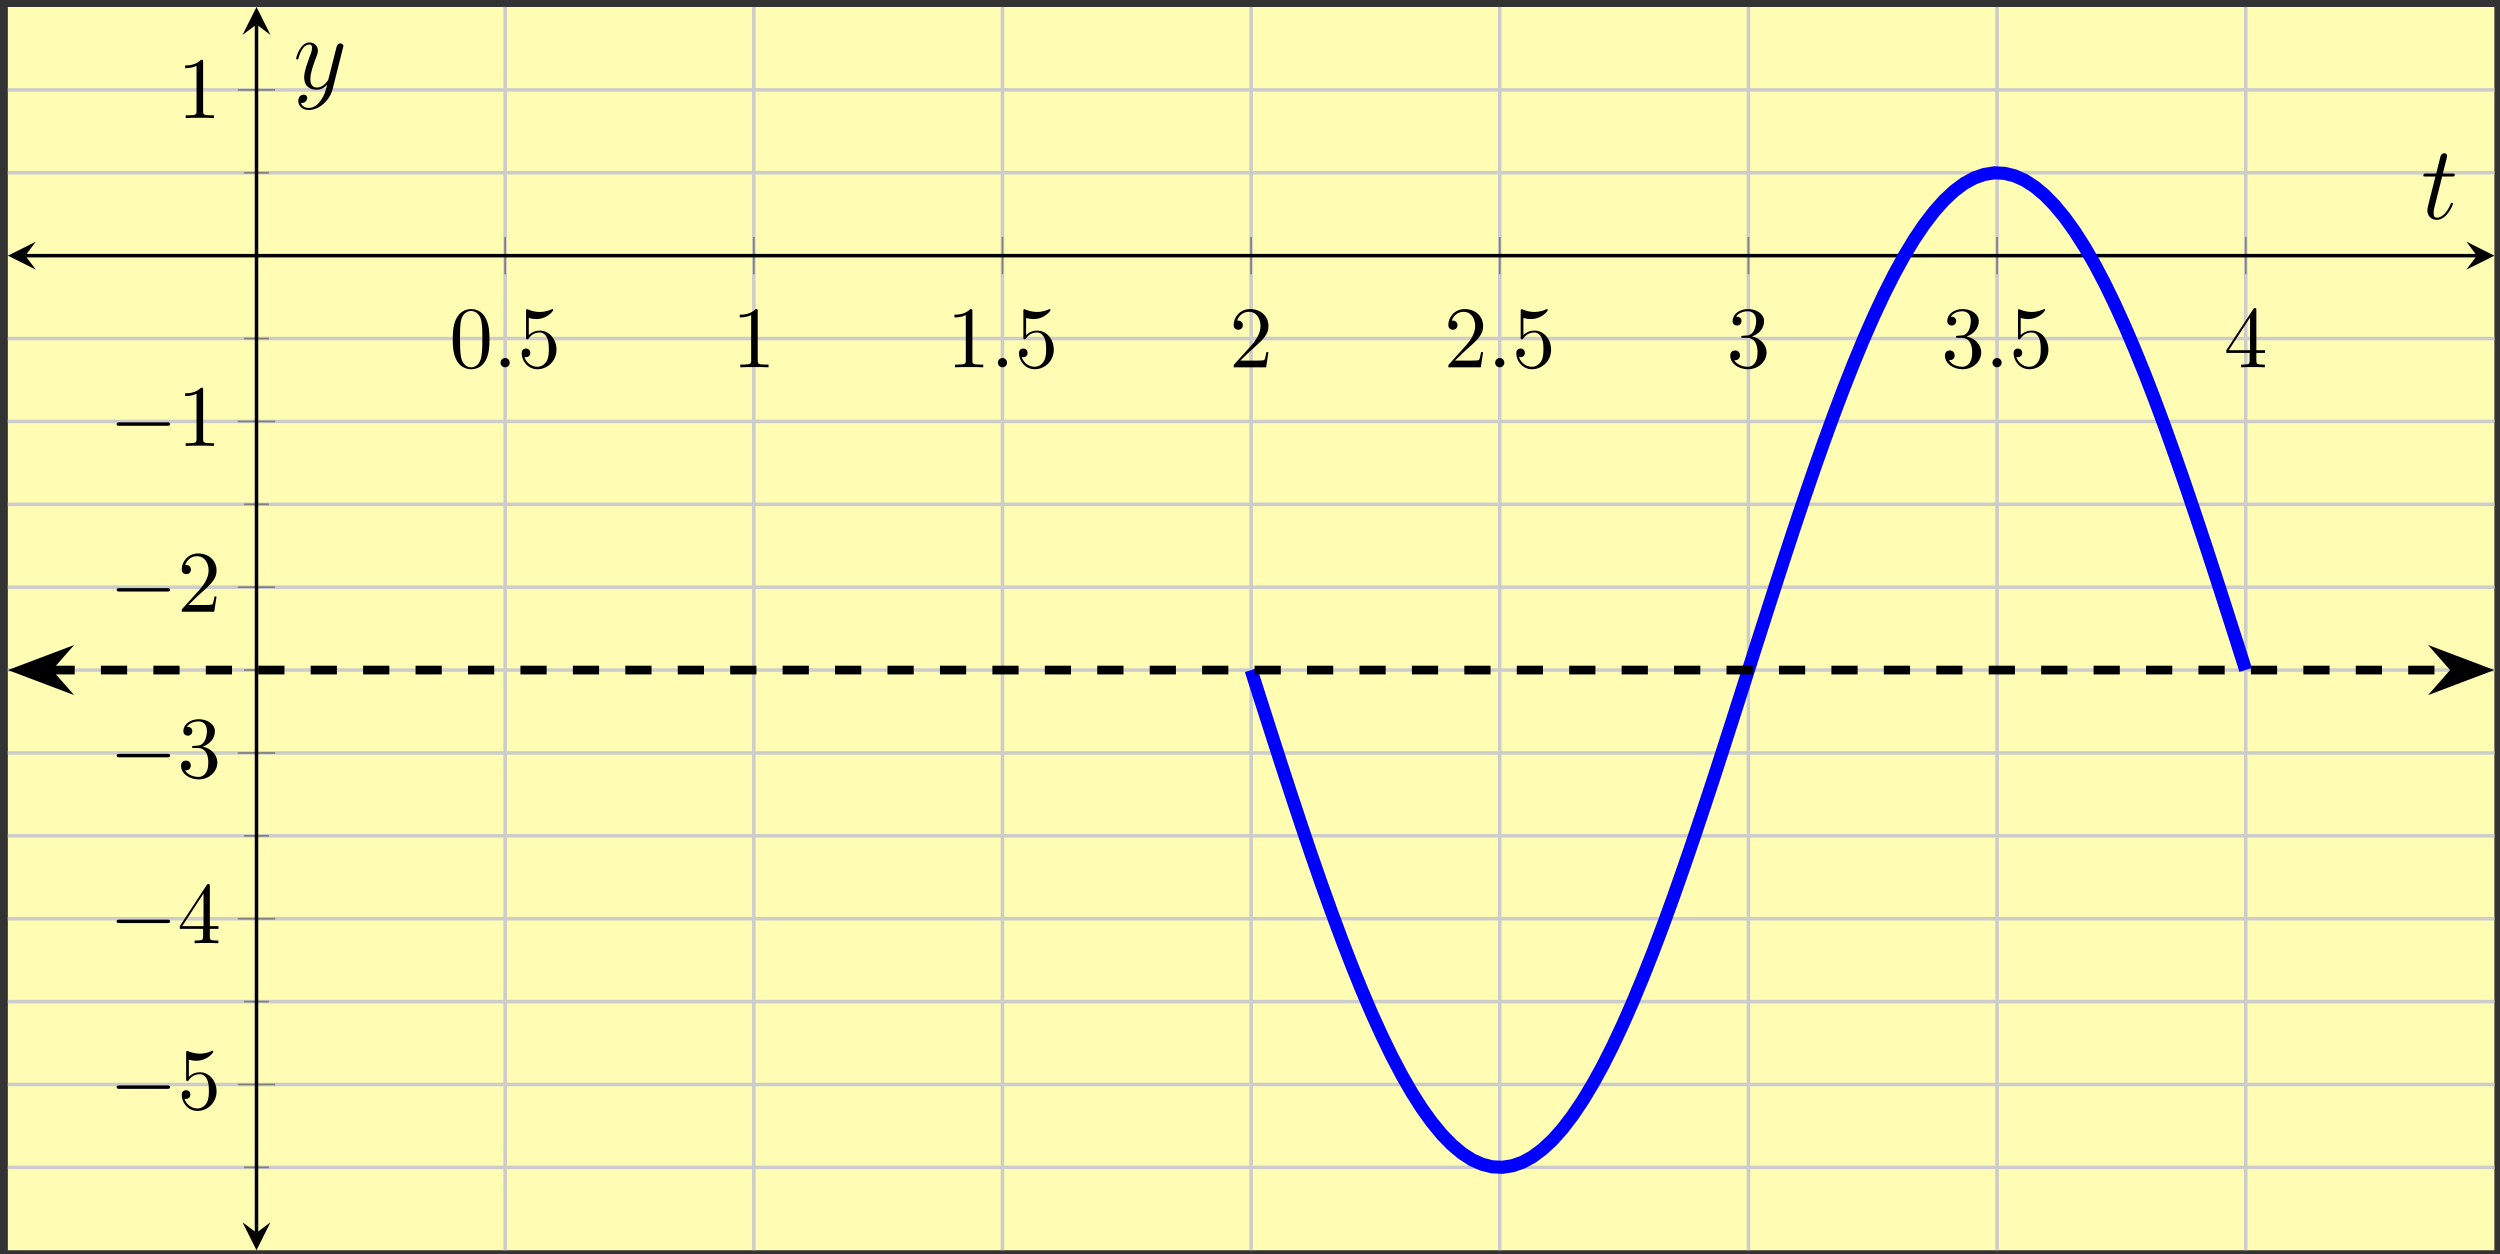
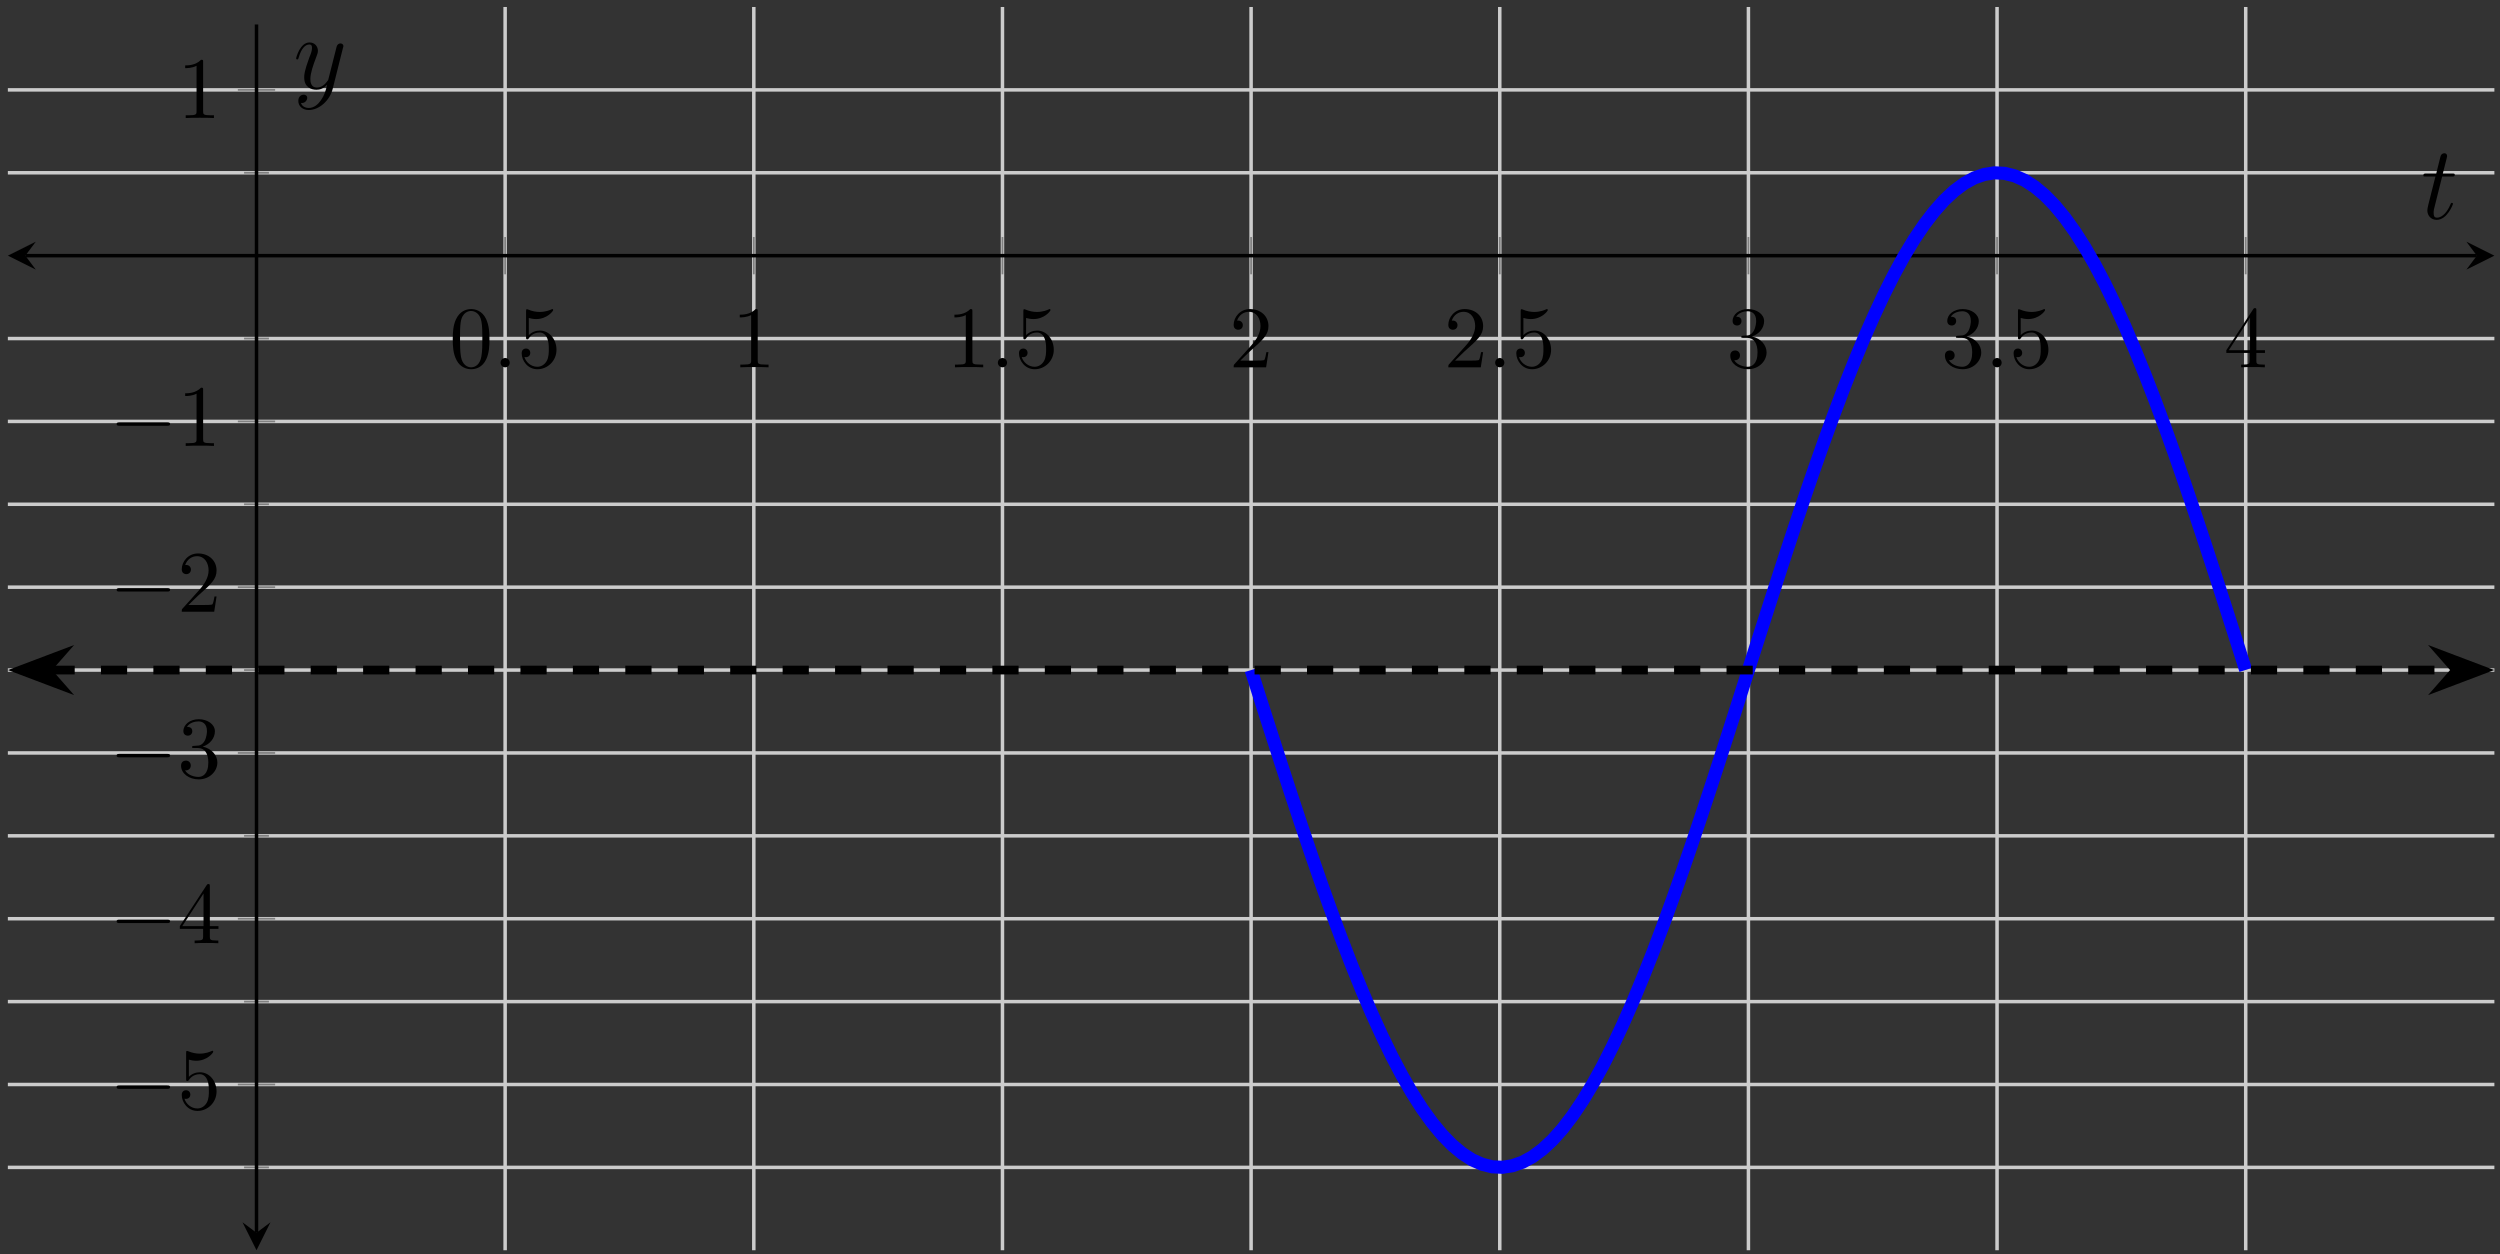
<svg xmlns="http://www.w3.org/2000/svg" xmlns:xlink="http://www.w3.org/1999/xlink" width="285pt" height="143pt" viewBox="0 0 285 143" version="1.1">
  <rect x="0" y="0" width="285" height="143" fill="#333333" stroke="none" />
  <defs>
    <g>
      <symbol overflow="visible" id="glyph0-0">
-         <path style="stroke:none;" d="" />
-       </symbol>
+         </symbol>
      <symbol overflow="visible" id="glyph0-1">
        <path style="stroke:none;" d="M 4.578 -3.188 C 4.578 -3.984 4.531 -4.781 4.188 -5.516 C 3.734 -6.484 2.906 -6.641 2.5 -6.641 C 1.891 -6.641 1.172 -6.375 0.75 -5.453 C 0.438 -4.766 0.391 -3.984 0.391 -3.188 C 0.391 -2.438 0.422 -1.547 0.844 -0.781 C 1.266 0.016 2 0.219 2.484 0.219 C 3.016 0.219 3.781 0.016 4.219 -0.938 C 4.531 -1.625 4.578 -2.406 4.578 -3.188 Z M 2.484 0 C 2.094 0 1.5 -0.25 1.328 -1.203 C 1.219 -1.797 1.219 -2.719 1.219 -3.312 C 1.219 -3.953 1.219 -4.609 1.297 -5.141 C 1.484 -6.328 2.234 -6.422 2.484 -6.422 C 2.812 -6.422 3.469 -6.234 3.656 -5.25 C 3.766 -4.688 3.766 -3.938 3.766 -3.312 C 3.766 -2.562 3.766 -1.891 3.656 -1.25 C 3.5 -0.297 2.938 0 2.484 0 Z M 2.484 0 " />
      </symbol>
      <symbol overflow="visible" id="glyph0-2">
        <path style="stroke:none;" d="M 4.469 -2 C 4.469 -3.188 3.656 -4.188 2.578 -4.188 C 2.109 -4.188 1.672 -4.031 1.312 -3.672 L 1.312 -5.625 C 1.516 -5.562 1.844 -5.5 2.156 -5.5 C 3.391 -5.5 4.094 -6.406 4.094 -6.531 C 4.094 -6.594 4.062 -6.641 3.984 -6.641 C 3.984 -6.641 3.953 -6.641 3.906 -6.609 C 3.703 -6.516 3.219 -6.312 2.547 -6.312 C 2.156 -6.312 1.688 -6.391 1.219 -6.594 C 1.141 -6.625 1.125 -6.625 1.109 -6.625 C 1 -6.625 1 -6.547 1 -6.391 L 1 -3.438 C 1 -3.266 1 -3.188 1.141 -3.188 C 1.219 -3.188 1.234 -3.203 1.281 -3.266 C 1.391 -3.422 1.75 -3.969 2.562 -3.969 C 3.078 -3.969 3.328 -3.516 3.406 -3.328 C 3.562 -2.953 3.594 -2.578 3.594 -2.078 C 3.594 -1.719 3.594 -1.125 3.344 -0.703 C 3.109 -0.312 2.734 -0.062 2.281 -0.062 C 1.562 -0.062 0.984 -0.594 0.812 -1.172 C 0.844 -1.172 0.875 -1.156 0.984 -1.156 C 1.312 -1.156 1.484 -1.406 1.484 -1.641 C 1.484 -1.891 1.312 -2.141 0.984 -2.141 C 0.844 -2.141 0.5 -2.062 0.5 -1.609 C 0.5 -0.75 1.188 0.219 2.297 0.219 C 3.453 0.219 4.469 -0.734 4.469 -2 Z M 4.469 -2 " />
      </symbol>
      <symbol overflow="visible" id="glyph0-3">
        <path style="stroke:none;" d="M 2.938 -6.375 C 2.938 -6.625 2.938 -6.641 2.703 -6.641 C 2.078 -6 1.203 -6 0.891 -6 L 0.891 -5.688 C 1.094 -5.688 1.672 -5.688 2.188 -5.953 L 2.188 -0.781 C 2.188 -0.422 2.156 -0.312 1.266 -0.312 L 0.953 -0.312 L 0.953 0 C 1.297 -0.031 2.156 -0.031 2.562 -0.031 C 2.953 -0.031 3.828 -0.031 4.172 0 L 4.172 -0.312 L 3.859 -0.312 C 2.953 -0.312 2.938 -0.422 2.938 -0.781 Z M 2.938 -6.375 " />
      </symbol>
      <symbol overflow="visible" id="glyph0-4">
        <path style="stroke:none;" d="M 1.266 -0.766 L 2.328 -1.797 C 3.875 -3.172 4.469 -3.703 4.469 -4.703 C 4.469 -5.844 3.578 -6.641 2.359 -6.641 C 1.234 -6.641 0.5 -5.719 0.5 -4.828 C 0.5 -4.281 1 -4.281 1.031 -4.281 C 1.203 -4.281 1.547 -4.391 1.547 -4.812 C 1.547 -5.062 1.359 -5.328 1.016 -5.328 C 0.938 -5.328 0.922 -5.328 0.891 -5.312 C 1.109 -5.969 1.656 -6.328 2.234 -6.328 C 3.141 -6.328 3.562 -5.516 3.562 -4.703 C 3.562 -3.906 3.078 -3.125 2.516 -2.5 L 0.609 -0.375 C 0.5 -0.266 0.5 -0.234 0.5 0 L 4.203 0 L 4.469 -1.734 L 4.234 -1.734 C 4.172 -1.438 4.109 -1 4 -0.844 C 3.938 -0.766 3.281 -0.766 3.062 -0.766 Z M 1.266 -0.766 " />
      </symbol>
      <symbol overflow="visible" id="glyph0-5">
        <path style="stroke:none;" d="M 2.891 -3.516 C 3.703 -3.781 4.281 -4.469 4.281 -5.266 C 4.281 -6.078 3.406 -6.641 2.453 -6.641 C 1.453 -6.641 0.688 -6.047 0.688 -5.281 C 0.688 -4.953 0.906 -4.766 1.203 -4.766 C 1.5 -4.766 1.703 -4.984 1.703 -5.281 C 1.703 -5.766 1.234 -5.766 1.094 -5.766 C 1.391 -6.266 2.047 -6.391 2.406 -6.391 C 2.828 -6.391 3.375 -6.172 3.375 -5.281 C 3.375 -5.156 3.344 -4.578 3.094 -4.141 C 2.797 -3.656 2.453 -3.625 2.203 -3.625 C 2.125 -3.609 1.891 -3.594 1.812 -3.594 C 1.734 -3.578 1.672 -3.562 1.672 -3.469 C 1.672 -3.359 1.734 -3.359 1.906 -3.359 L 2.344 -3.359 C 3.156 -3.359 3.531 -2.688 3.531 -1.703 C 3.531 -0.344 2.844 -0.062 2.406 -0.062 C 1.969 -0.062 1.219 -0.234 0.875 -0.812 C 1.219 -0.766 1.531 -0.984 1.531 -1.359 C 1.531 -1.719 1.266 -1.922 0.984 -1.922 C 0.734 -1.922 0.422 -1.781 0.422 -1.344 C 0.422 -0.438 1.344 0.219 2.438 0.219 C 3.656 0.219 4.562 -0.688 4.562 -1.703 C 4.562 -2.516 3.922 -3.297 2.891 -3.516 Z M 2.891 -3.516 " />
      </symbol>
      <symbol overflow="visible" id="glyph0-6">
        <path style="stroke:none;" d="M 2.938 -1.641 L 2.938 -0.781 C 2.938 -0.422 2.906 -0.312 2.172 -0.312 L 1.969 -0.312 L 1.969 0 C 2.375 -0.031 2.891 -0.031 3.312 -0.031 C 3.734 -0.031 4.25 -0.031 4.672 0 L 4.672 -0.312 L 4.453 -0.312 C 3.719 -0.312 3.703 -0.422 3.703 -0.781 L 3.703 -1.641 L 4.688 -1.641 L 4.688 -1.953 L 3.703 -1.953 L 3.703 -6.484 C 3.703 -6.688 3.703 -6.75 3.531 -6.75 C 3.453 -6.75 3.422 -6.75 3.344 -6.625 L 0.281 -1.953 L 0.281 -1.641 Z M 2.984 -1.953 L 0.562 -1.953 L 2.984 -5.672 Z M 2.984 -1.953 " />
      </symbol>
      <symbol overflow="visible" id="glyph1-0">
        <path style="stroke:none;" d="" />
      </symbol>
      <symbol overflow="visible" id="glyph1-1">
        <path style="stroke:none;" d="M 1.906 -0.531 C 1.906 -0.812 1.672 -1.062 1.391 -1.062 C 1.094 -1.062 0.859 -0.812 0.859 -0.531 C 0.859 -0.234 1.094 0 1.391 0 C 1.672 0 1.906 -0.234 1.906 -0.531 Z M 1.906 -0.531 " />
      </symbol>
      <symbol overflow="visible" id="glyph2-0">
        <path style="stroke:none;" d="" />
      </symbol>
      <symbol overflow="visible" id="glyph2-1">
        <path style="stroke:none;" d="M 6.562 -2.297 C 6.734 -2.297 6.922 -2.297 6.922 -2.5 C 6.922 -2.688 6.734 -2.688 6.562 -2.688 L 1.172 -2.688 C 1 -2.688 0.828 -2.688 0.828 -2.5 C 0.828 -2.297 1 -2.297 1.172 -2.297 Z M 6.562 -2.297 " />
      </symbol>
      <symbol overflow="visible" id="glyph3-0">
        <path style="stroke:none;" d="" />
      </symbol>
      <symbol overflow="visible" id="glyph3-1">
        <path style="stroke:none;" d="M 2.406 -4.812 L 3.5 -4.812 C 3.734 -4.812 3.844 -4.812 3.844 -5.016 C 3.844 -5.156 3.781 -5.156 3.531 -5.156 L 2.484 -5.156 L 2.922 -6.891 C 2.969 -7.062 2.969 -7.094 2.969 -7.172 C 2.969 -7.359 2.828 -7.469 2.672 -7.469 C 2.562 -7.469 2.297 -7.438 2.203 -7.047 L 1.734 -5.156 L 0.609 -5.156 C 0.375 -5.156 0.266 -5.156 0.266 -4.922 C 0.266 -4.812 0.344 -4.812 0.578 -4.812 L 1.641 -4.812 L 0.844 -1.656 C 0.75 -1.234 0.719 -1.109 0.719 -0.953 C 0.719 -0.391 1.109 0.125 1.781 0.125 C 2.984 0.125 3.641 -1.625 3.641 -1.703 C 3.641 -1.781 3.578 -1.812 3.516 -1.812 C 3.484 -1.812 3.438 -1.812 3.422 -1.766 C 3.406 -1.75 3.391 -1.75 3.312 -1.547 C 3.062 -0.953 2.516 -0.125 1.812 -0.125 C 1.453 -0.125 1.438 -0.422 1.438 -0.688 C 1.438 -0.688 1.438 -0.922 1.469 -1.062 Z M 2.406 -4.812 " />
      </symbol>
      <symbol overflow="visible" id="glyph3-2">
        <path style="stroke:none;" d="M 3.141 1.344 C 2.828 1.797 2.359 2.203 1.766 2.203 C 1.625 2.203 1.047 2.172 0.875 1.625 C 0.906 1.641 0.969 1.641 0.984 1.641 C 1.344 1.641 1.594 1.328 1.594 1.047 C 1.594 0.781 1.359 0.688 1.188 0.688 C 0.984 0.688 0.578 0.828 0.578 1.406 C 0.578 2.016 1.094 2.438 1.766 2.438 C 2.969 2.438 4.172 1.344 4.5 0.016 L 5.672 -4.656 C 5.688 -4.703 5.719 -4.781 5.719 -4.859 C 5.719 -5.031 5.562 -5.156 5.391 -5.156 C 5.281 -5.156 5.031 -5.109 4.938 -4.75 L 4.047 -1.234 C 4 -1.016 4 -0.984 3.891 -0.859 C 3.656 -0.531 3.266 -0.125 2.688 -0.125 C 2.016 -0.125 1.953 -0.781 1.953 -1.094 C 1.953 -1.781 2.281 -2.703 2.609 -3.562 C 2.734 -3.906 2.812 -4.078 2.812 -4.312 C 2.812 -4.812 2.453 -5.266 1.859 -5.266 C 0.766 -5.266 0.328 -3.531 0.328 -3.438 C 0.328 -3.391 0.375 -3.328 0.453 -3.328 C 0.562 -3.328 0.578 -3.375 0.625 -3.547 C 0.906 -4.547 1.359 -5.031 1.828 -5.031 C 1.938 -5.031 2.141 -5.031 2.141 -4.641 C 2.141 -4.328 2.016 -3.984 1.828 -3.531 C 1.25 -1.953 1.25 -1.562 1.25 -1.281 C 1.25 -0.141 2.062 0.125 2.656 0.125 C 3 0.125 3.438 0.016 3.844 -0.438 L 3.859 -0.422 C 3.688 0.281 3.562 0.75 3.141 1.344 Z M 3.141 1.344 " />
      </symbol>
    </g>
    <clipPath id="clip1">
      <path d="M 121 0.797 L 278 0.797 L 278 142.527 L 121 142.527 Z M 121 0.797 " />
    </clipPath>
    <clipPath id="clip2">
      <path d="M 0.895 60 L 21 60 L 21 93 L 0.895 93 Z M 0.895 60 " />
    </clipPath>
    <clipPath id="clip3">
      <path d="M 264 60 L 284.359 60 L 284.359 93 L 264 93 Z M 264 60 " />
    </clipPath>
  </defs>
  <g id="surface1">
-     <path style=" stroke:none;fill-rule:nonzero;fill:rgb(100%,98.47%,70.001%);fill-opacity:1;" d="M 0.895 142.527 L 284.359 142.527 L 284.359 0.797 L 0.895 0.797 Z M 0.895 142.527 " />
    <path style="fill:none;stroke-width:0.399;stroke-linecap:butt;stroke-linejoin:miter;stroke:rgb(79.999%,79.999%,79.999%);stroke-opacity:1;stroke-miterlimit:10;" d="M 56.692 0.002 L 56.692 141.732 M 85.04 0.002 L 85.04 141.732 M 113.387 0.002 L 113.387 141.732 M 141.731 0.002 L 141.731 141.732 M 170.079 0.002 L 170.079 141.732 M 198.426 0.002 L 198.426 141.732 M 226.77 0.002 L 226.77 141.732 M 255.118 0.002 L 255.118 141.732 " transform="matrix(1,0,0,-1,0.894,142.529)" />
    <path style="fill:none;stroke-width:0.399;stroke-linecap:butt;stroke-linejoin:miter;stroke:rgb(79.999%,79.999%,79.999%);stroke-opacity:1;stroke-miterlimit:10;" d="M 0.001 9.447 L 283.465 9.447 M 0.001 28.345 L 283.465 28.345 M 0.001 47.244 L 283.465 47.244 M 0.001 66.142 L 283.465 66.142 M 0.001 85.041 L 283.465 85.041 M 0.001 103.935 L 283.465 103.935 M 0.001 122.834 L 283.465 122.834 " transform="matrix(1,0,0,-1,0.894,142.529)" />
    <path style="fill:none;stroke-width:0.399;stroke-linecap:butt;stroke-linejoin:miter;stroke:rgb(79.999%,79.999%,79.999%);stroke-opacity:1;stroke-miterlimit:10;" d="M 0.001 18.896 L 283.465 18.896 M 0.001 37.795 L 283.465 37.795 M 0.001 56.693 L 283.465 56.693 M 0.001 75.591 L 283.465 75.591 M 0.001 94.486 L 283.465 94.486 M 0.001 132.283 L 283.465 132.283 " transform="matrix(1,0,0,-1,0.894,142.529)" />
    <path style="fill:none;stroke-width:0.199;stroke-linecap:butt;stroke-linejoin:miter;stroke:rgb(50%,50%,50%);stroke-opacity:1;stroke-miterlimit:10;" d="M 56.692 111.259 L 56.692 115.509 M 85.04 111.259 L 85.04 115.509 M 113.387 111.259 L 113.387 115.509 M 141.731 111.259 L 141.731 115.509 M 170.079 111.259 L 170.079 115.509 M 198.426 111.259 L 198.426 115.509 M 226.77 111.259 L 226.77 115.509 M 255.118 111.259 L 255.118 115.509 " transform="matrix(1,0,0,-1,0.894,142.529)" />
    <path style="fill:none;stroke-width:0.199;stroke-linecap:butt;stroke-linejoin:miter;stroke:rgb(50%,50%,50%);stroke-opacity:1;stroke-miterlimit:10;" d="M 26.93 9.447 L 29.762 9.447 M 26.93 28.345 L 29.762 28.345 M 26.93 47.244 L 29.762 47.244 M 26.93 66.142 L 29.762 66.142 M 26.93 85.041 L 29.762 85.041 M 26.93 103.935 L 29.762 103.935 M 26.93 122.834 L 29.762 122.834 " transform="matrix(1,0,0,-1,0.894,142.529)" />
    <path style="fill:none;stroke-width:0.199;stroke-linecap:butt;stroke-linejoin:miter;stroke:rgb(50%,50%,50%);stroke-opacity:1;stroke-miterlimit:10;" d="M 26.219 18.896 L 30.473 18.896 M 26.219 37.795 L 30.473 37.795 M 26.219 56.693 L 30.473 56.693 M 26.219 75.591 L 30.473 75.591 M 26.219 94.486 L 30.473 94.486 M 26.219 132.283 L 30.473 132.283 " transform="matrix(1,0,0,-1,0.894,142.529)" />
    <path style="fill:none;stroke-width:0.399;stroke-linecap:butt;stroke-linejoin:miter;stroke:rgb(0%,0%,0%);stroke-opacity:1;stroke-miterlimit:10;" d="M 1.993 113.384 L 281.469 113.384 " transform="matrix(1,0,0,-1,0.894,142.529)" />
    <path style=" stroke:none;fill-rule:nonzero;fill:rgb(0%,0%,0%);fill-opacity:1;" d="M 0.895 29.145 L 4.082 30.738 L 2.887 29.145 L 4.082 27.551 " />
    <path style=" stroke:none;fill-rule:nonzero;fill:rgb(0%,0%,0%);fill-opacity:1;" d="M 284.359 29.145 L 281.168 27.551 L 282.363 29.145 L 281.168 30.738 " />
    <path style="fill:none;stroke-width:0.399;stroke-linecap:butt;stroke-linejoin:miter;stroke:rgb(0%,0%,0%);stroke-opacity:1;stroke-miterlimit:10;" d="M 28.348 1.994 L 28.348 139.74 " transform="matrix(1,0,0,-1,0.894,142.529)" />
    <path style=" stroke:none;fill-rule:nonzero;fill:rgb(0%,0%,0%);fill-opacity:1;" d="M 29.242 142.527 L 30.836 139.34 L 29.242 140.535 L 27.645 139.34 " />
-     <path style=" stroke:none;fill-rule:nonzero;fill:rgb(0%,0%,0%);fill-opacity:1;" d="M 29.242 0.797 L 27.645 3.984 L 29.242 2.789 L 30.836 3.984 " />
    <g style="fill:rgb(0%,0%,0%);fill-opacity:1;">
      <use xlink:href="#glyph0-1" x="51.222" y="41.874" />
    </g>
    <g style="fill:rgb(0%,0%,0%);fill-opacity:1;">
      <use xlink:href="#glyph1-1" x="56.204" y="41.874" />
    </g>
    <g style="fill:rgb(0%,0%,0%);fill-opacity:1;">
      <use xlink:href="#glyph0-2" x="58.971" y="41.874" />
    </g>
    <g style="fill:rgb(0%,0%,0%);fill-opacity:1;">
      <use xlink:href="#glyph0-3" x="83.442" y="41.874" />
    </g>
    <g style="fill:rgb(0%,0%,0%);fill-opacity:1;">
      <use xlink:href="#glyph0-3" x="107.914" y="41.874" />
    </g>
    <g style="fill:rgb(0%,0%,0%);fill-opacity:1;">
      <use xlink:href="#glyph1-1" x="112.896" y="41.874" />
    </g>
    <g style="fill:rgb(0%,0%,0%);fill-opacity:1;">
      <use xlink:href="#glyph0-2" x="115.663" y="41.874" />
    </g>
    <g style="fill:rgb(0%,0%,0%);fill-opacity:1;">
      <use xlink:href="#glyph0-4" x="140.135" y="41.874" />
    </g>
    <g style="fill:rgb(0%,0%,0%);fill-opacity:1;">
      <use xlink:href="#glyph0-4" x="164.607" y="41.874" />
    </g>
    <g style="fill:rgb(0%,0%,0%);fill-opacity:1;">
      <use xlink:href="#glyph1-1" x="169.589" y="41.874" />
    </g>
    <g style="fill:rgb(0%,0%,0%);fill-opacity:1;">
      <use xlink:href="#glyph0-2" x="172.356" y="41.874" />
    </g>
    <g style="fill:rgb(0%,0%,0%);fill-opacity:1;">
      <use xlink:href="#glyph0-5" x="196.828" y="41.874" />
    </g>
    <g style="fill:rgb(0%,0%,0%);fill-opacity:1;">
      <use xlink:href="#glyph0-5" x="221.3" y="41.874" />
    </g>
    <g style="fill:rgb(0%,0%,0%);fill-opacity:1;">
      <use xlink:href="#glyph1-1" x="226.282" y="41.874" />
    </g>
    <g style="fill:rgb(0%,0%,0%);fill-opacity:1;">
      <use xlink:href="#glyph0-2" x="229.049" y="41.874" />
    </g>
    <g style="fill:rgb(0%,0%,0%);fill-opacity:1;">
      <use xlink:href="#glyph0-6" x="253.521" y="41.874" />
    </g>
    <g style="fill:rgb(0%,0%,0%);fill-opacity:1;">
      <use xlink:href="#glyph2-1" x="12.469" y="126.427" />
    </g>
    <g style="fill:rgb(0%,0%,0%);fill-opacity:1;">
      <use xlink:href="#glyph0-2" x="20.218" y="126.427" />
    </g>
    <g style="fill:rgb(0%,0%,0%);fill-opacity:1;">
      <use xlink:href="#glyph2-1" x="12.469" y="107.529" />
    </g>
    <g style="fill:rgb(0%,0%,0%);fill-opacity:1;">
      <use xlink:href="#glyph0-6" x="20.218" y="107.529" />
    </g>
    <g style="fill:rgb(0%,0%,0%);fill-opacity:1;">
      <use xlink:href="#glyph2-1" x="12.469" y="88.631" />
    </g>
    <g style="fill:rgb(0%,0%,0%);fill-opacity:1;">
      <use xlink:href="#glyph0-5" x="20.218" y="88.631" />
    </g>
    <g style="fill:rgb(0%,0%,0%);fill-opacity:1;">
      <use xlink:href="#glyph2-1" x="12.469" y="69.734" />
    </g>
    <g style="fill:rgb(0%,0%,0%);fill-opacity:1;">
      <use xlink:href="#glyph0-4" x="20.218" y="69.734" />
    </g>
    <g style="fill:rgb(0%,0%,0%);fill-opacity:1;">
      <use xlink:href="#glyph2-1" x="12.469" y="50.836" />
    </g>
    <g style="fill:rgb(0%,0%,0%);fill-opacity:1;">
      <use xlink:href="#glyph0-3" x="20.218" y="50.836" />
    </g>
    <g style="fill:rgb(0%,0%,0%);fill-opacity:1;">
      <use xlink:href="#glyph0-3" x="20.218" y="13.456" />
    </g>
    <g clip-path="url(#clip1)" clip-rule="nonzero">
-       <path style="fill:none;stroke-width:1.494;stroke-linecap:butt;stroke-linejoin:miter;stroke:rgb(0%,0%,100%);stroke-opacity:1;stroke-miterlimit:10;" d="M 141.731 66.142 L 142.876 62.549 L 144.024 58.967 L 145.168 55.412 L 146.313 51.908 L 147.458 48.455 L 148.602 45.072 L 149.747 41.779 L 150.895 38.58 L 152.04 35.494 L 153.184 32.533 L 154.329 29.701 L 155.473 27.021 L 156.622 24.498 L 157.766 22.142 L 158.911 19.966 L 160.055 17.97 L 161.2 16.174 L 162.348 14.576 L 163.493 13.185 L 164.637 12.009 L 165.782 11.052 L 166.926 10.31 L 168.071 9.802 L 169.219 9.513 L 170.364 9.459 L 171.508 9.631 L 172.653 10.029 L 173.797 10.65 L 174.946 11.502 L 176.09 12.564 L 177.235 13.849 L 178.379 15.345 L 179.524 17.041 L 180.668 18.939 L 181.817 21.025 L 182.961 23.295 L 184.106 25.736 L 185.251 28.338 L 186.395 31.091 L 187.543 33.99 L 188.688 37.013 L 189.833 40.158 L 190.977 43.408 L 192.122 46.744 L 193.266 50.162 L 194.415 53.646 L 195.559 57.177 L 196.704 60.744 L 197.848 64.334 L 198.993 67.931 L 200.141 71.521 L 201.286 75.088 L 202.43 78.619 L 203.575 82.103 L 204.719 85.521 L 205.864 88.861 L 207.012 92.107 L 208.157 95.252 L 209.301 98.279 L 210.446 101.177 L 211.59 103.931 L 212.739 106.537 L 213.883 108.978 L 215.028 111.248 L 216.172 113.334 L 217.317 115.232 L 218.461 116.927 L 219.61 118.424 L 220.754 119.709 L 221.899 120.775 L 223.043 121.627 L 224.188 122.252 L 225.336 122.65 L 226.481 122.826 L 227.626 122.767 L 228.77 122.482 L 229.915 121.974 L 231.063 121.236 L 232.208 120.279 L 233.352 119.103 L 234.497 117.713 L 235.641 116.119 L 236.786 114.322 L 237.934 112.33 L 239.079 110.154 L 240.223 107.795 L 241.368 105.275 L 242.512 102.595 L 243.661 99.767 L 244.805 96.806 L 245.95 93.72 L 247.094 90.521 L 248.239 87.228 L 249.383 83.849 L 250.532 80.396 L 251.676 76.888 L 252.821 73.334 L 253.965 69.756 L 255.11 66.158 " transform="matrix(1,0,0,-1,0.894,142.529)" />
+       <path style="fill:none;stroke-width:1.494;stroke-linecap:butt;stroke-linejoin:miter;stroke:rgb(0%,0%,100%);stroke-opacity:1;stroke-miterlimit:10;" d="M 141.731 66.142 L 142.876 62.549 L 144.024 58.967 L 145.168 55.412 L 146.313 51.908 L 147.458 48.455 L 148.602 45.072 L 149.747 41.779 L 150.895 38.58 L 152.04 35.494 L 153.184 32.533 L 154.329 29.701 L 155.473 27.021 L 156.622 24.498 L 157.766 22.142 L 158.911 19.966 L 160.055 17.97 L 161.2 16.174 L 162.348 14.576 L 163.493 13.185 L 164.637 12.009 L 165.782 11.052 L 166.926 10.31 L 168.071 9.802 L 169.219 9.513 L 170.364 9.459 L 171.508 9.631 L 172.653 10.029 L 173.797 10.65 L 174.946 11.502 L 176.09 12.564 L 177.235 13.849 L 178.379 15.345 L 179.524 17.041 L 180.668 18.939 L 181.817 21.025 L 182.961 23.295 L 184.106 25.736 L 185.251 28.338 L 186.395 31.091 L 187.543 33.99 L 188.688 37.013 L 189.833 40.158 L 190.977 43.408 L 192.122 46.744 L 193.266 50.162 L 194.415 53.646 L 195.559 57.177 L 196.704 60.744 L 198.993 67.931 L 200.141 71.521 L 201.286 75.088 L 202.43 78.619 L 203.575 82.103 L 204.719 85.521 L 205.864 88.861 L 207.012 92.107 L 208.157 95.252 L 209.301 98.279 L 210.446 101.177 L 211.59 103.931 L 212.739 106.537 L 213.883 108.978 L 215.028 111.248 L 216.172 113.334 L 217.317 115.232 L 218.461 116.927 L 219.61 118.424 L 220.754 119.709 L 221.899 120.775 L 223.043 121.627 L 224.188 122.252 L 225.336 122.65 L 226.481 122.826 L 227.626 122.767 L 228.77 122.482 L 229.915 121.974 L 231.063 121.236 L 232.208 120.279 L 233.352 119.103 L 234.497 117.713 L 235.641 116.119 L 236.786 114.322 L 237.934 112.33 L 239.079 110.154 L 240.223 107.795 L 241.368 105.275 L 242.512 102.595 L 243.661 99.767 L 244.805 96.806 L 245.95 93.72 L 247.094 90.521 L 248.239 87.228 L 249.383 83.849 L 250.532 80.396 L 251.676 76.888 L 252.821 73.334 L 253.965 69.756 L 255.11 66.158 " transform="matrix(1,0,0,-1,0.894,142.529)" />
    </g>
    <path style="fill:none;stroke-width:0.996;stroke-linecap:butt;stroke-linejoin:miter;stroke:rgb(0%,0%,0%);stroke-opacity:1;stroke-dasharray:2.989,2.989;stroke-miterlimit:10;" d="M 4.633 66.142 L 278.829 66.142 " transform="matrix(1,0,0,-1,0.894,142.529)" />
    <path style=" stroke:none;fill-rule:nonzero;fill:rgb(0%,0%,0%);fill-opacity:1;" d="M 2.312 76.387 L 6.758 78.07 L 5.277 76.387 L 6.758 74.703 Z M 2.312 76.387 " />
    <g clip-path="url(#clip2)" clip-rule="nonzero">
      <path style="fill:none;stroke-width:0.996;stroke-linecap:butt;stroke-linejoin:miter;stroke:rgb(0%,0%,0%);stroke-opacity:1;stroke-miterlimit:10;" d="M 6.054 -0.001 L 1.608 1.683 L 3.089 -0.001 L 1.608 -1.684 Z M 6.054 -0.001 " transform="matrix(-1,0,0,1,8.366,76.387)" />
    </g>
    <path style=" stroke:none;fill-rule:nonzero;fill:rgb(0%,0%,0%);fill-opacity:1;" d="M 282.938 76.387 L 278.492 74.703 L 279.973 76.387 L 278.492 78.07 Z M 282.938 76.387 " />
    <g clip-path="url(#clip3)" clip-rule="nonzero">
      <path style="fill:none;stroke-width:0.996;stroke-linecap:butt;stroke-linejoin:miter;stroke:rgb(0%,0%,0%);stroke-opacity:1;stroke-miterlimit:10;" d="M 6.052 0.001 L 1.607 1.684 L 3.088 0.001 L 1.607 -1.683 Z M 6.052 0.001 " transform="matrix(1,0,0,-1,276.885,76.387)" />
    </g>
    <g style="fill:rgb(0%,0%,0%);fill-opacity:1;">
      <use xlink:href="#glyph3-1" x="275.998" y="24.939" />
    </g>
    <g style="fill:rgb(0%,0%,0%);fill-opacity:1;">
      <use xlink:href="#glyph3-2" x="33.429" y="10.105" />
    </g>
  </g>
</svg>